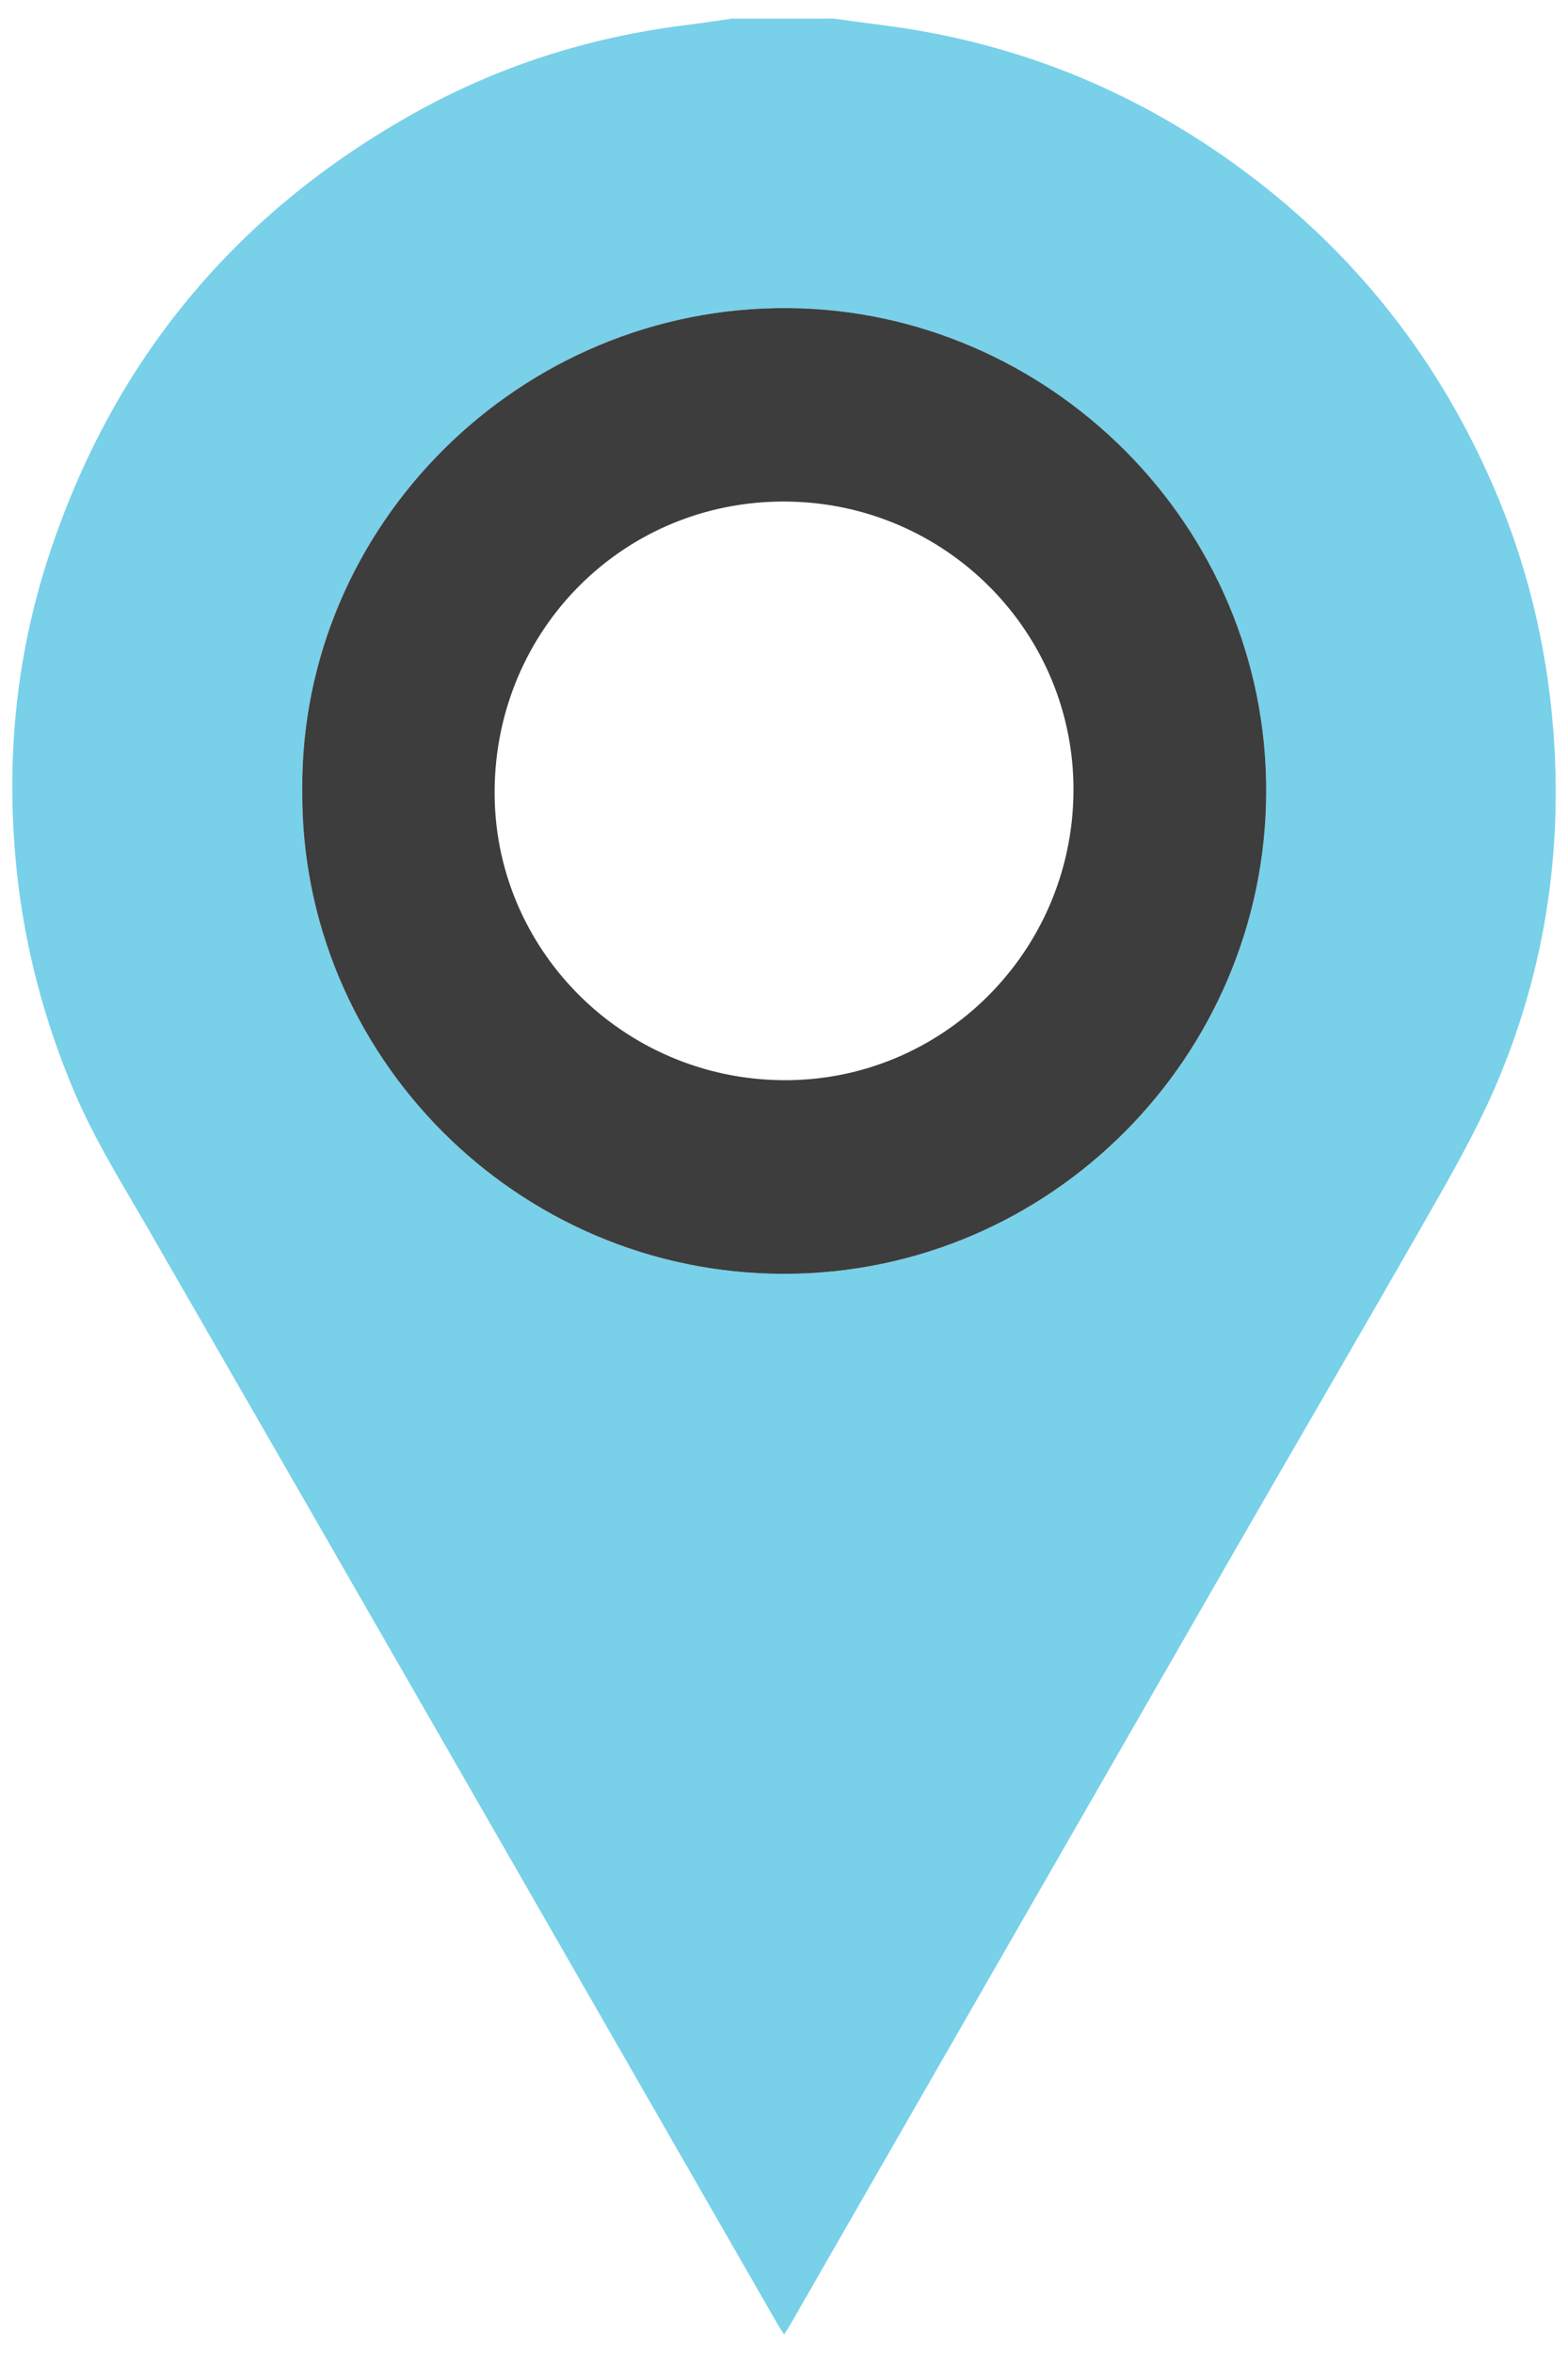
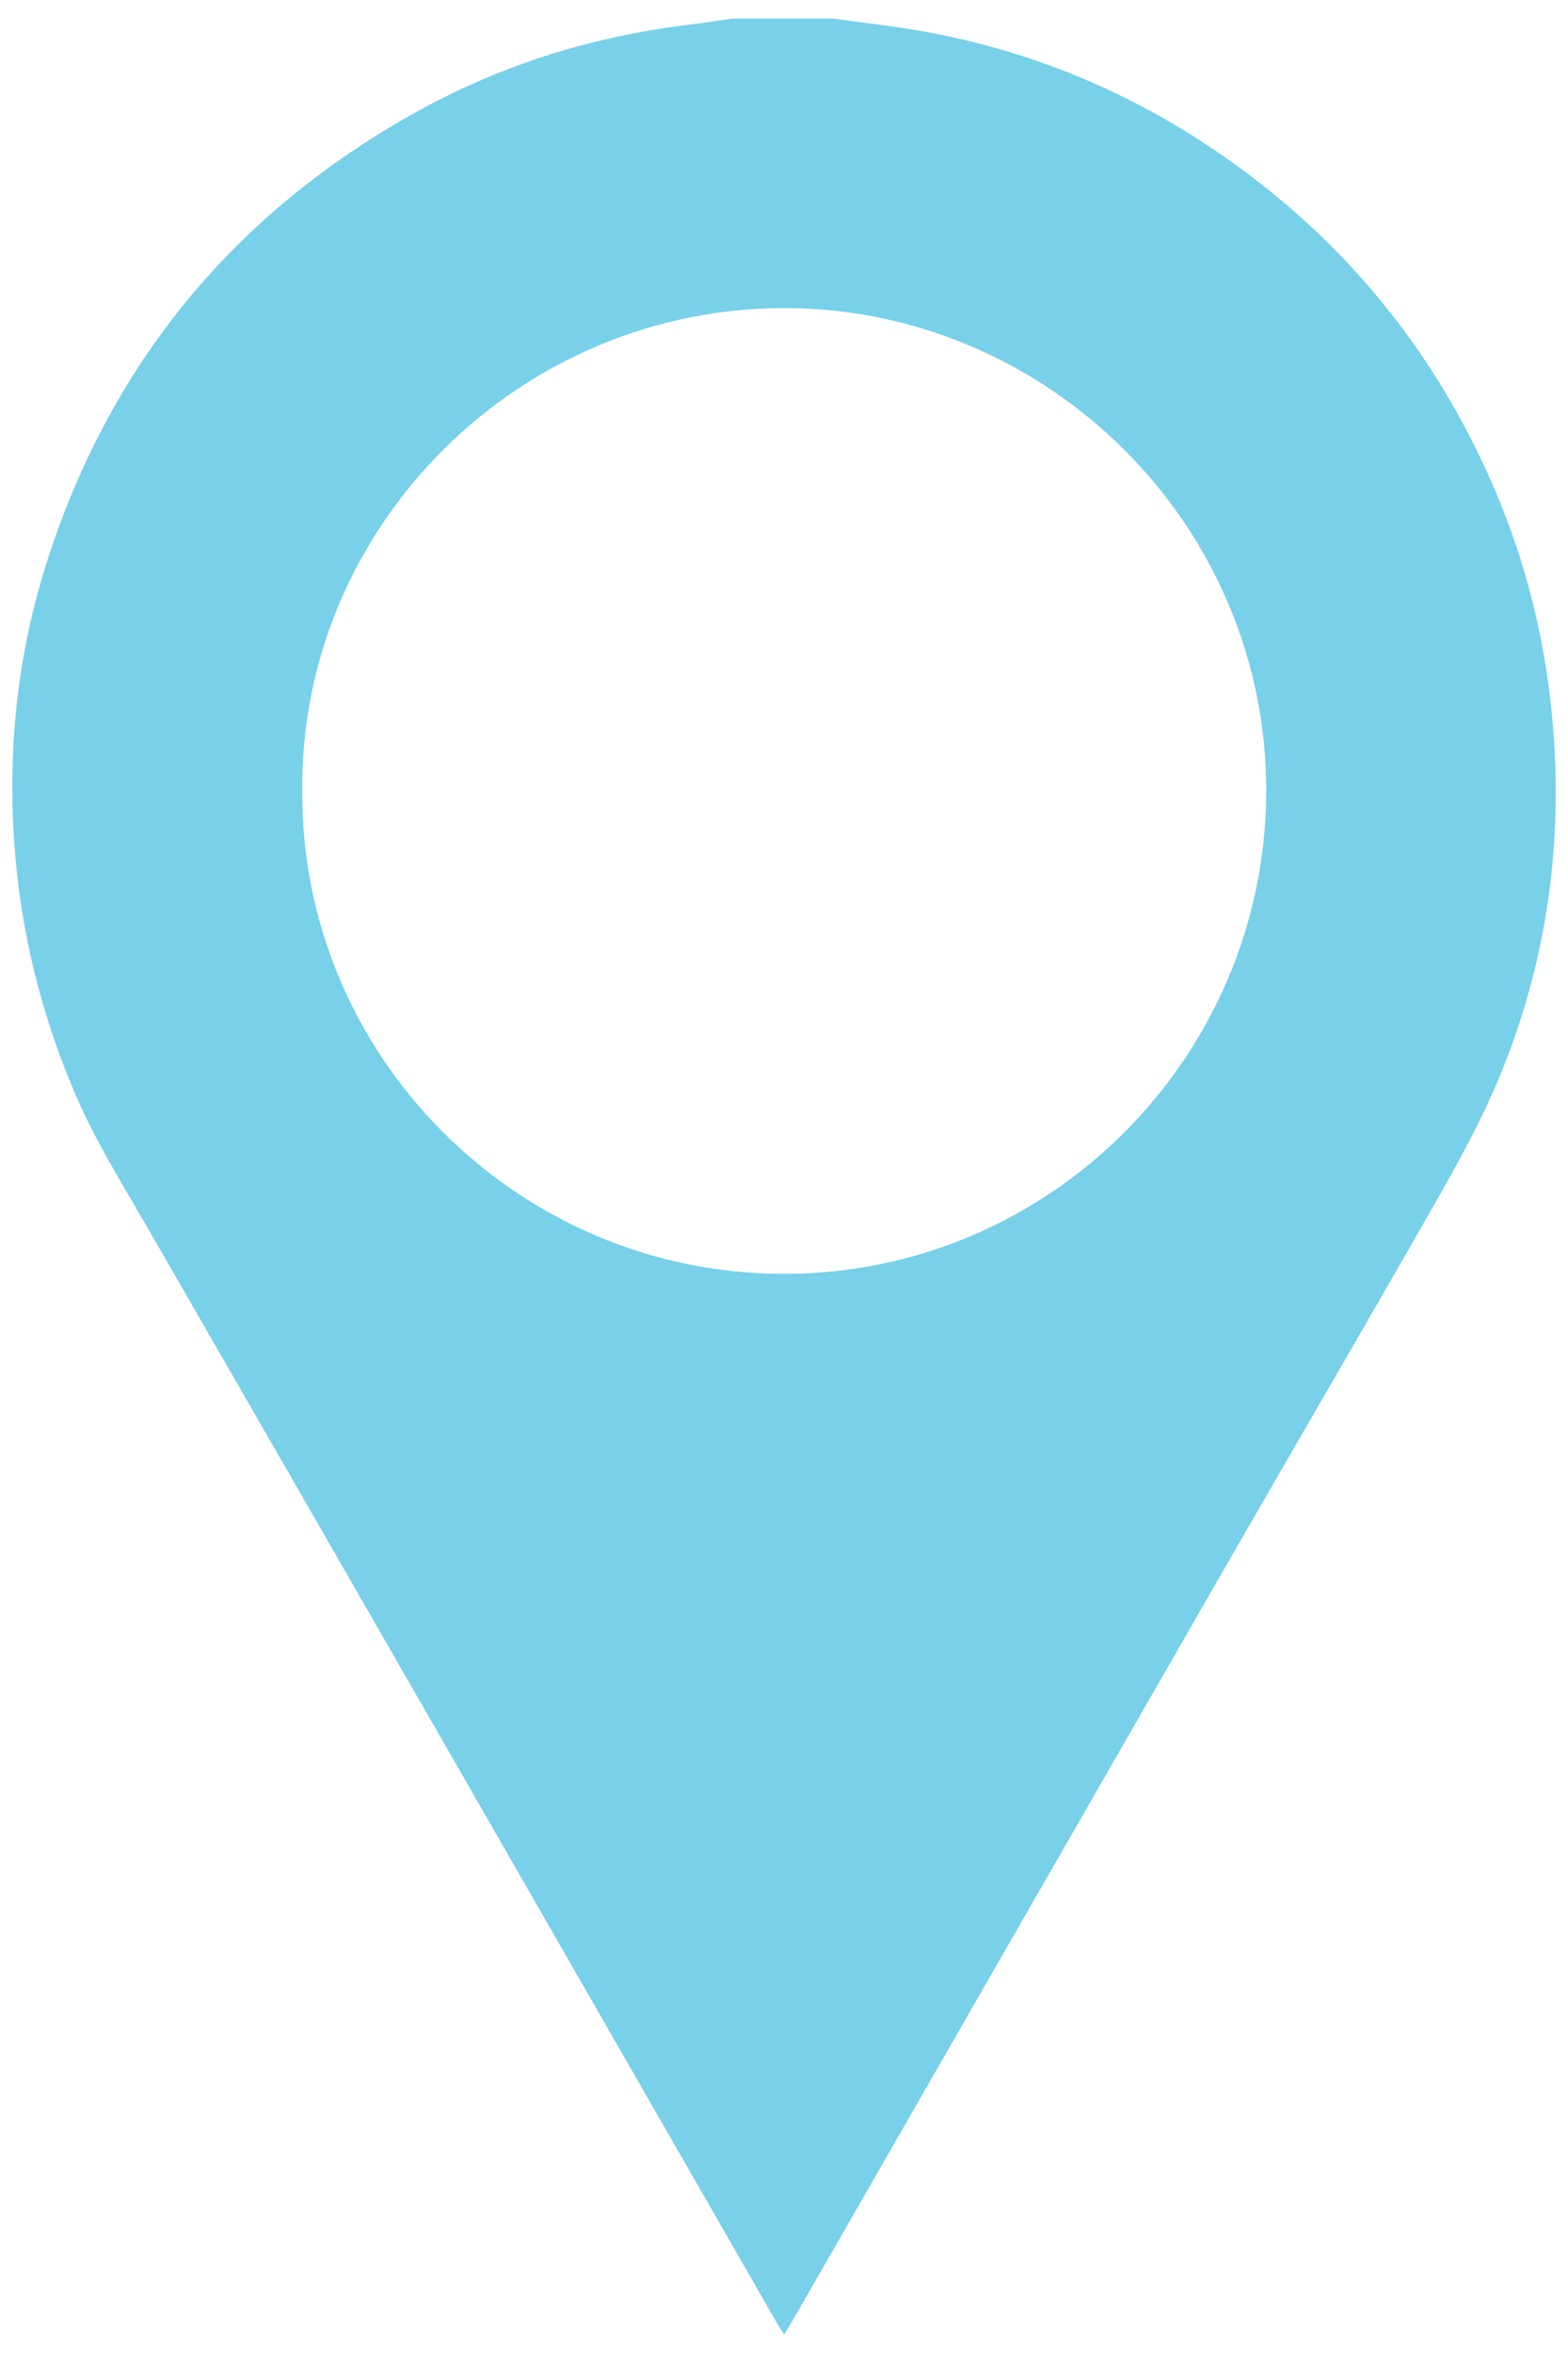
<svg xmlns="http://www.w3.org/2000/svg" version="1.1" id="Layer_1" x="0px" y="0px" width="130px" height="195px" viewBox="0 0 130 195" style="enable-background:new 0 0 130 195;" xml:space="preserve">
  <g>
    <g>
      <path style="fill-rule:evenodd;clip-rule:evenodd;fill:#78D0E9;" d="M69.127,1.541c1.34,0.182,2.68,0.374,4.021,0.543    c10.288,1.298,19.702,4.903,28.213,10.808c10.049,6.971,17.524,16.088,22.404,27.306c2.824,6.491,4.473,13.278,5.017,20.345    c0.761,9.886-0.651,19.449-4.421,28.601c-1.431,3.475-3.248,6.811-5.111,10.084c-5.711,10.036-11.546,20.002-17.303,30.012    c-12.152,21.131-24.285,42.273-36.427,63.409c-0.138,0.239-0.294,0.467-0.513,0.812c-0.221-0.348-0.404-0.615-0.566-0.896    c-17.383-30.256-34.744-60.525-52.172-90.755c-2.152-3.731-4.439-7.379-6.123-11.357c-2.484-5.869-4.096-11.96-4.76-18.311    C0.455,63.223,1.275,54.48,4.078,45.975C9.361,29.938,19.431,17.771,34.135,9.49c7.063-3.978,14.667-6.411,22.722-7.407    c1.28-0.159,2.556-0.36,3.833-0.542C63.502,1.541,66.314,1.541,69.127,1.541z M25.062,65.507    c-0.171,21.931,17.789,40.048,39.915,40.06c22.158,0.012,39.932-18.091,40.002-39.914c0.072-22.165-18.057-39.927-39.576-40.119    C43.131,25.333,24.862,43.573,25.062,65.507z" />
-       <path style="fill-rule:evenodd;clip-rule:evenodd;fill:#3D3D3D;" d="M25.062,65.507c-0.199-21.934,18.069-40.174,40.341-39.974    c21.52,0.192,39.648,17.954,39.576,40.119c-0.07,21.823-17.844,39.926-40.002,39.914C42.851,105.555,24.891,87.438,25.062,65.507z     M64.935,89.519c13.167,0.09,23.938-10.591,24.064-23.862c0.126-13.176-10.538-24.038-23.93-24.093    C51.783,41.509,41.15,52.079,41.008,65.428C40.869,78.614,51.623,89.428,64.935,89.519z" />
    </g>
  </g>
</svg>